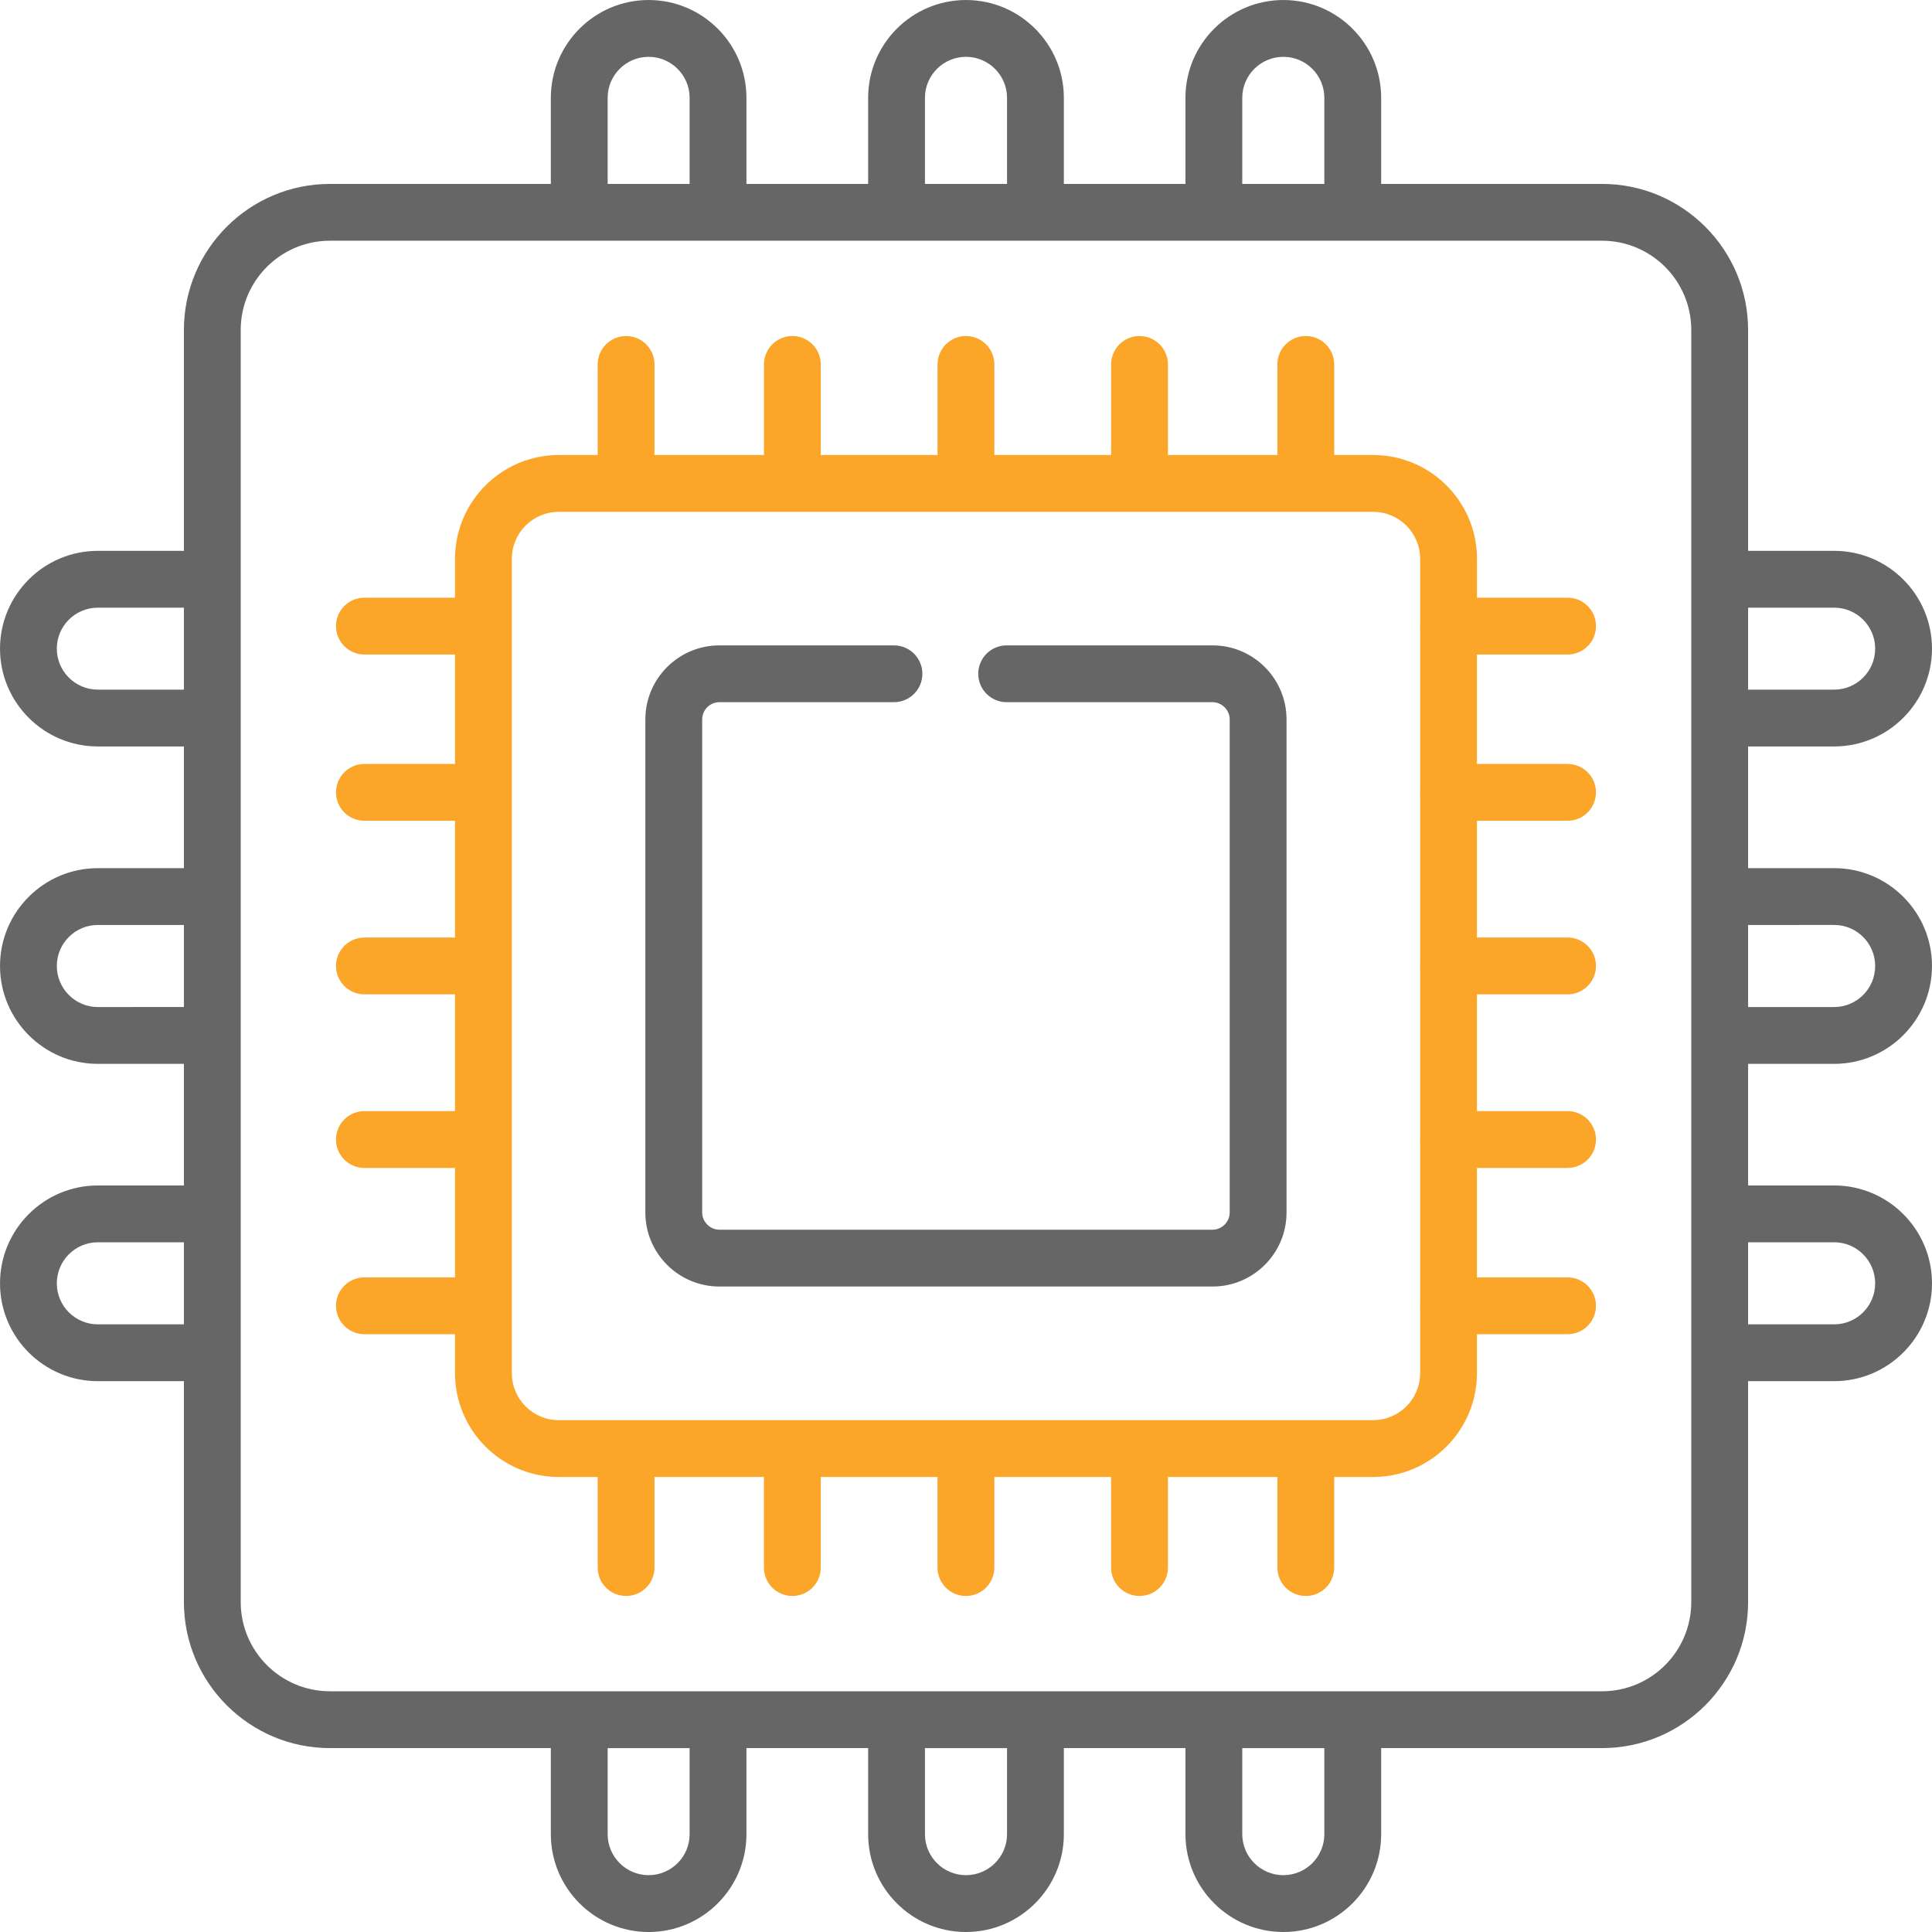
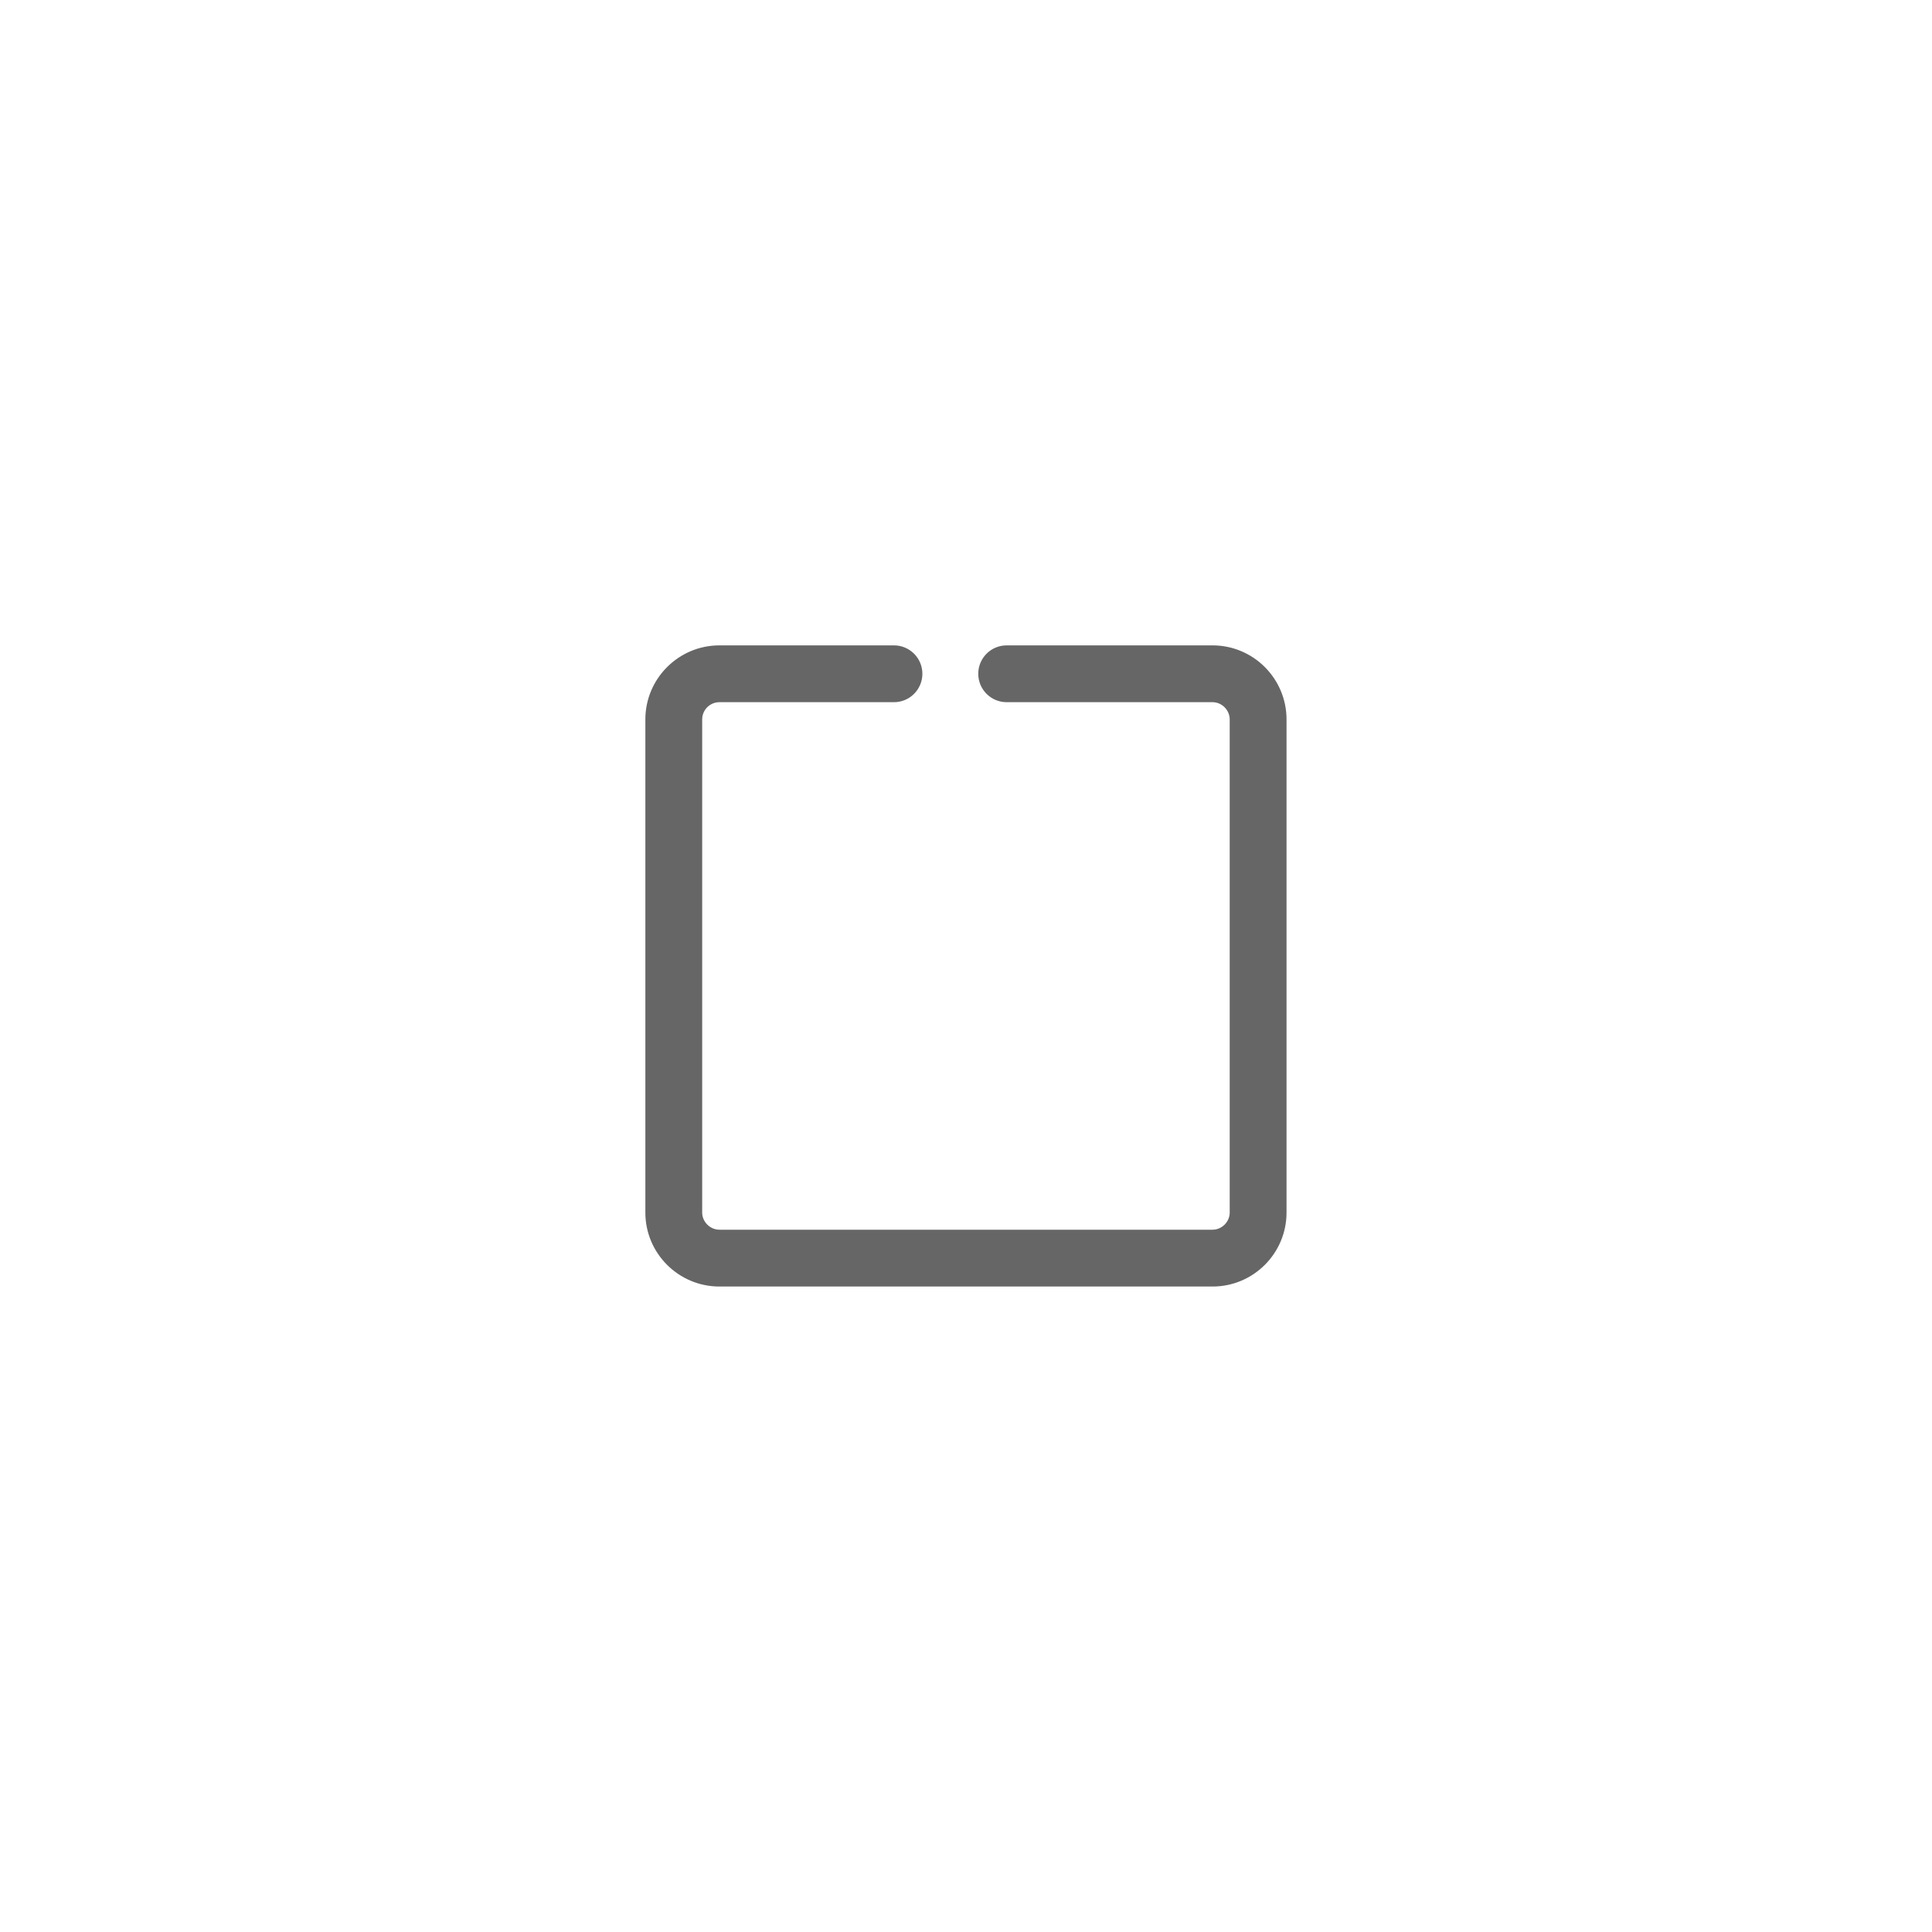
<svg xmlns="http://www.w3.org/2000/svg" viewBox="0 0 512.003 512" width="50" height="50">
  <g>
-     <path d="m486.082 281.934c14.289 0 25.918-11.641 25.918-25.945 0-14.293-11.629-25.922-25.918-25.922h-22.816v-32.25h22.816c14.289 0 25.918-11.629 25.918-25.918 0-14.293-11.629-25.922-25.918-25.922h-22.816v-58.539c0-21.34-17.363-38.703-38.703-38.703h-58.539v-22.812c0-14.293-11.629-25.922-25.918-25.922-14.309 0-25.949 11.629-25.949 25.922v22.816h-32.223v-22.816c0-14.293-11.641-25.922-25.949-25.922-14.289 0-25.918 11.629-25.918 25.922v22.816h-32.254v-22.816c0-14.293-11.625-25.922-25.918-25.922-14.289 0-25.918 11.629-25.918 25.922v22.816h-58.543c-21.336 0-38.699 17.359-38.699 38.699v58.543h-22.816c-14.289-.004-25.918 11.625-25.918 25.918 0 14.293 11.629 25.918 25.918 25.918h22.816v32.254h-22.816c-14.289 0-25.918 11.625-25.918 25.918 0 14.305 11.629 25.945 25.918 25.945h22.816v32.227h-22.816c-14.289 0-25.918 11.637-25.918 25.945 0 14.293 11.629 25.918 25.918 25.918h22.816v58.543c0 21.34 17.363 38.699 38.703 38.699h58.539v22.816c0 14.293 11.629 25.922 25.922 25.922 14.289 0 25.918-11.629 25.918-25.922v-22.816h32.25v22.816c0 14.293 11.629 25.922 25.922 25.922 14.309 0 25.945-11.629 25.945-25.922v-22.816h32.227v22.816c0 14.293 11.641 25.922 25.945 25.922 14.293 0 25.918-11.629 25.918-25.922v-22.816h58.543c21.34 0 38.703-17.359 38.703-38.699v-58.543h22.816c14.289 0 25.918-11.625 25.918-25.918 0-14.309-11.629-25.945-25.918-25.945h-22.816v-32.227zm0-36.809c5.988 0 10.859 4.875 10.859 10.863 0 6.004-4.871 10.887-10.859 10.887h-22.816v-21.75zm0-84.086c5.988 0 10.859 4.871 10.859 10.859 0 5.988-4.871 10.859-10.859 10.859h-22.816v-21.719zm-156.867-135.117c0-5.992 4.887-10.863 10.891-10.863 5.988 0 10.859 4.871 10.859 10.863v22.816h-21.75zm-84.09 0c0-5.992 4.871-10.863 10.859-10.863 6.004 0 10.891 4.871 10.891 10.863v22.816h-21.75zm-84.09 0c0-5.992 4.871-10.863 10.859-10.863 5.992 0 10.863 4.871 10.863 10.863v22.816h-21.723zm-135.117 156.836c-5.988 0-10.859-4.871-10.859-10.859 0-5.988 4.871-10.859 10.859-10.859h22.816v21.719zm0 84.117c-5.988 0-10.859-4.883-10.859-10.887 0-5.988 4.871-10.859 10.859-10.859h22.816v21.746zm0 84.09c-5.988 0-10.859-4.871-10.859-10.859 0-6.004 4.871-10.887 10.859-10.887h22.816v21.746zm156.84 135.117c0 5.988-4.875 10.859-10.863 10.859s-10.859-4.871-10.859-10.859v-22.816h21.723zm84.117 0c0 5.988-4.887 10.859-10.891 10.859-5.988 0-10.859-4.871-10.859-10.859v-22.816h21.75zm84.09 0c0 5.988-4.871 10.859-10.859 10.859-6.004 0-10.891-4.871-10.891-10.859v-22.816h21.75zm97.242-61.516c0 13.035-10.605 23.641-23.641 23.641h-337.133c-13.035 0-23.641-10.605-23.641-23.641v-337.129c0-13.035 10.605-23.645 23.641-23.645h337.129c13.039 0 23.645 10.609 23.645 23.645zm37.875-95.348c5.988 0 10.859 4.883 10.859 10.887 0 5.988-4.871 10.859-10.859 10.859h-22.816v-21.746zm0 0" data-original="#000000" class="active-path" data-old_color="#000000" fill="#666666" />
    <path d="m321.344 171.031h-54.57c-4.16 0-7.527 3.371-7.527 7.527s3.371 7.527 7.527 7.527h54.57c2.461 0 4.543 2.094 4.543 4.57v130.691c0 2.461-2.082 4.539-4.543 4.539h-130.688c-2.477 0-4.57-2.082-4.57-4.539v-130.691c0-2.52 2.051-4.57 4.57-4.57h46.258c4.156 0 7.527-3.371 7.527-7.527s-3.371-7.527-7.527-7.527h-46.258c-10.824 0-19.629 8.805-19.629 19.625v130.691c0 10.809 8.805 19.598 19.629 19.598h130.688c10.809 0 19.602-8.789 19.602-19.598v-130.691c0-10.824-8.793-19.625-19.602-19.625zm0 0" data-original="#000000" class="active-path" data-old_color="#000000" fill="#666666" />
-     <path d="m415.426 173.449c4.16 0 7.531-3.371 7.531-7.531 0-4.156-3.371-7.527-7.531-7.527h-24.012v-10.32c0-15.152-12.34-27.484-27.512-27.484h-10.32v-24.012c0-4.16-3.371-7.527-7.527-7.527-4.16 0-7.531 3.371-7.531 7.527v24.012h-29.004v-24.012c0-4.16-3.371-7.527-7.531-7.527-4.156 0-7.527 3.371-7.527 7.527v24.012h-30.945v-24.012c0-4.16-3.371-7.527-7.527-7.527-4.16 0-7.531 3.371-7.531 7.527v24.012h-30.941v-24.012c0-4.16-3.371-7.527-7.531-7.527-4.156 0-7.527 3.371-7.527 7.527v24.012h-29.008v-24.012c0-4.16-3.371-7.527-7.527-7.527-4.16 0-7.531 3.371-7.531 7.527v24.012h-10.316c-15.156 0-27.484 12.332-27.484 27.484v10.32h-24.016c-4.16 0-7.531 3.371-7.531 7.527 0 4.16 3.371 7.531 7.531 7.531h24.012v29.008h-24.012c-4.16 0-7.531 3.371-7.531 7.527 0 4.16 3.371 7.527 7.531 7.527h24.012v30.945h-24.012c-4.16 0-7.531 3.371-7.531 7.527 0 4.16 3.371 7.531 7.531 7.531h24.012v30.941h-24.012c-4.16 0-7.531 3.371-7.531 7.531 0 4.156 3.371 7.527 7.531 7.527h24.012v29.008h-24.012c-4.16 0-7.531 3.371-7.531 7.527 0 4.16 3.371 7.531 7.531 7.531h24.012v10.32c0 15.168 12.328 27.512 27.484 27.512h10.32v24.012c0 4.16 3.371 7.527 7.527 7.527s7.527-3.371 7.527-7.527v-24.012h29.008v24.012c0 4.16 3.371 7.527 7.531 7.527 4.156 0 7.527-3.371 7.527-7.527v-24.012h30.941v24.012c0 4.16 3.371 7.527 7.531 7.527 4.156 0 7.527-3.371 7.527-7.527v-24.012h30.945v24.012c0 4.16 3.371 7.527 7.527 7.527 4.16 0 7.531-3.371 7.531-7.527v-24.012h29.008v24.012c0 4.16 3.371 7.527 7.527 7.527 4.16 0 7.527-3.371 7.527-7.527v-24.012h10.32c15.172 0 27.512-12.344 27.512-27.512v-10.32h24.016c4.156 0 7.527-3.371 7.527-7.531 0-4.156-3.371-7.527-7.527-7.527h-24.016v-29.008h24.016c4.156 0 7.527-3.371 7.527-7.527 0-4.16-3.371-7.531-7.527-7.531h-24.016v-30.941h24.016c4.156 0 7.527-3.371 7.527-7.531 0-4.156-3.371-7.527-7.527-7.527h-24.016v-30.945h24.016c4.156 0 7.527-3.371 7.527-7.527 0-4.16-3.371-7.527-7.527-7.527h-24.016v-29.008zm-51.523 202.91h-17.289c-.184-.016-.371-.027-.559-.027-.191 0-.375.012-.562.027h-42.945c-.188-.016-.371-.027-.562-.027-.188 0-.375.012-.559.027h-44.883c-.184-.016-.371-.027-.559-.027-.191 0-.375.012-.562.027h-44.879c-.188-.016-.371-.027-.562-.027-.188 0-.375.012-.559.027h-42.945c-.188-.016-.371-.027-.562-.027-.188 0-.375.012-.562.027h-17.285c-6.852 0-12.426-5.586-12.426-12.457v-215.832c0-6.852 5.574-12.426 12.426-12.426h215.832c6.867 0 12.453 5.574 12.453 12.426v17.289c-.012.184-.027.371-.027.559 0 .191.016.375.027.562v42.945c-.012.188-.027.371-.027.562 0 .188.016.375.027.559v44.879c-.012.188-.027.371-.027.562 0 .191.016.375.027.562v44.879c-.012.188-.027.371-.027.562 0 .188.016.375.027.559v42.945c-.012.188-.027.371-.027.562s.016.375.027.562v17.285c.004 6.867-5.582 12.453-12.449 12.453zm0 0" data-original="#000000" class="active-path" data-old_color="#000000" fill="#FBA529" />
  </g>
</svg>